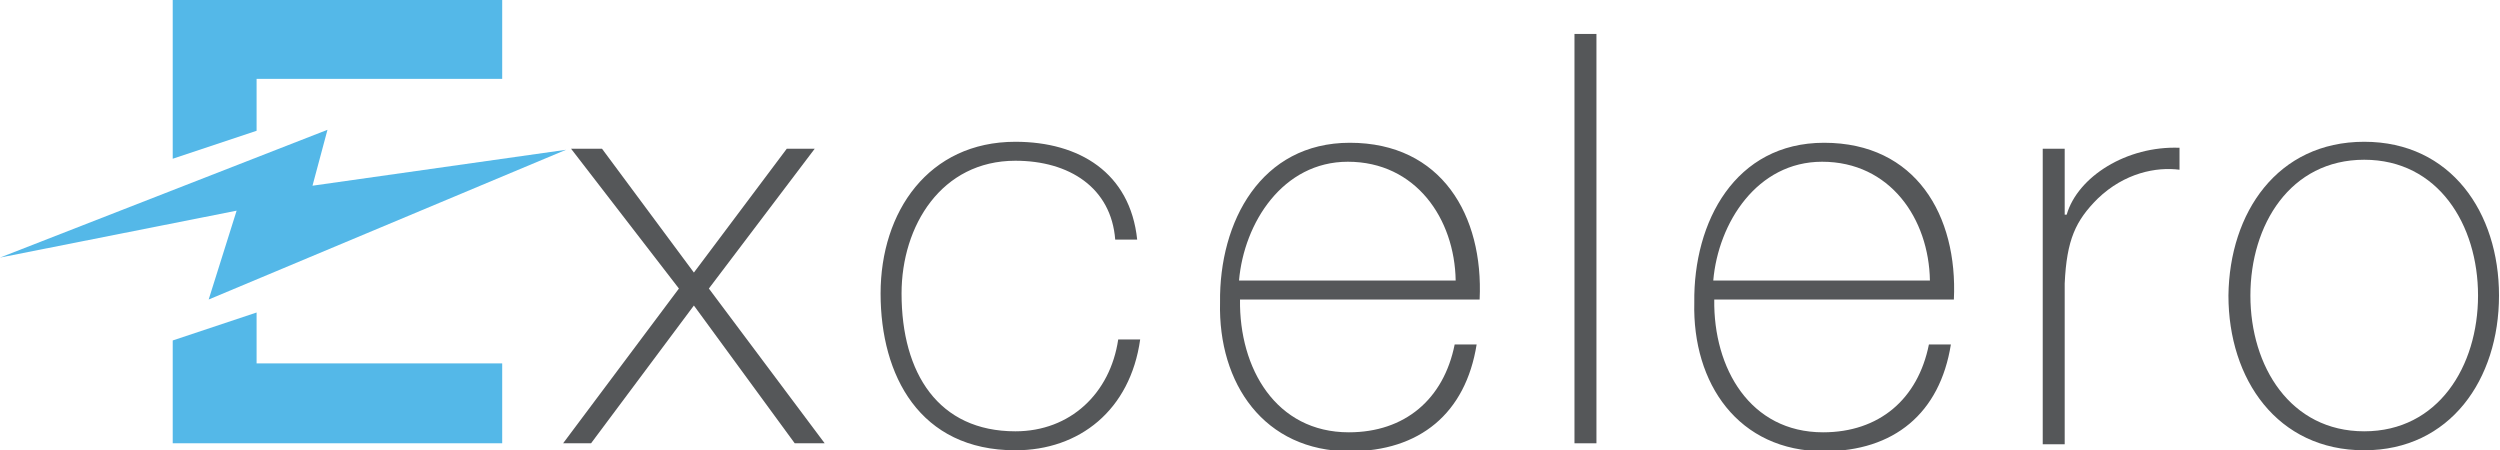
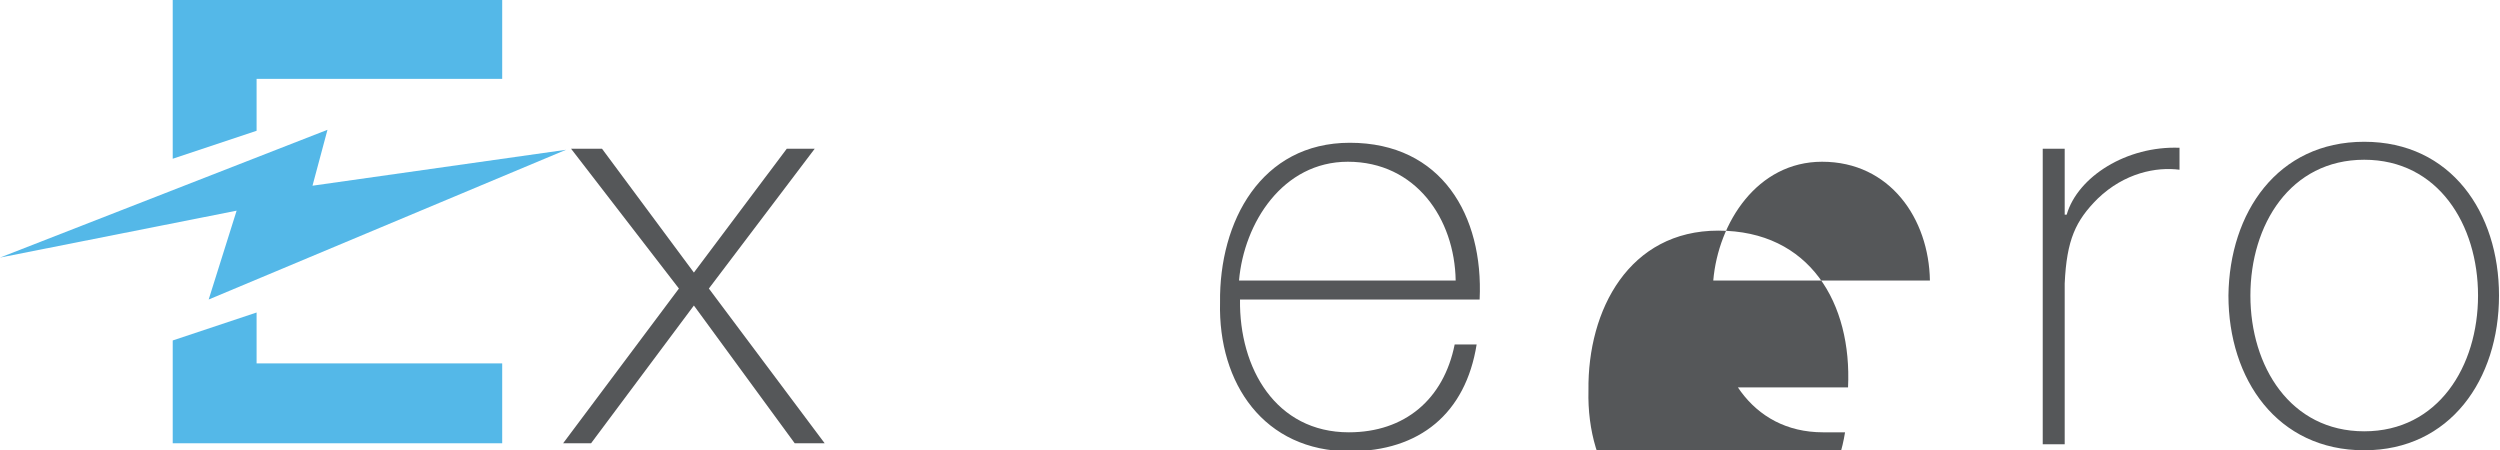
<svg xmlns="http://www.w3.org/2000/svg" version="1.1" id="Layer_1" x="0px" y="0px" viewBox="0 0 250.4 45.1" style="enable-background:new 0 0 250.4 45.1;" xml:space="preserve">
  <style type="text/css">
	.st0{fill:#54B8E8;}
	.st1{fill:#555759;}
</style>
  <polygon class="st0" points="25.7,7.9 50.3,7.9 50.3,0 17.3,0 17.3,15.9 25.7,13.1 " />
  <polygon class="st0" points="25.7,31.3 17.3,34.1 17.3,44.4 50.3,44.4 50.3,36.4 25.7,36.4 " />
  <polygon class="st0" points="0,25.8 32.8,13 31.3,18.6 56.7,15 20.9,30 23.7,21.1 " />
  <polygon class="st1" points="68,28.9 57.2,14.9 60.3,14.9 69.5,27.3 78.8,14.9 81.6,14.9 71,28.9 82.6,44.4 79.6,44.4 69.5,30.6   59.2,44.4 56.4,44.4 " />
-   <path class="st1" d="M111.7,24c-0.4-5.2-4.6-7.9-10-7.9c-7.4,0-11.4,6.5-11.4,13.3c0,8,3.7,13.8,11.4,13.8c5.5,0,9.5-3.8,10.3-9.2  h2.2c-1,7.1-6.1,11.1-12.5,11.1c-9.6,0-13.5-7.5-13.5-15.7c0-8.2,4.8-15.2,13.5-15.2c6.4,0,11.5,3.1,12.2,9.8H111.7z" />
  <path class="st1" d="M124.2,30c-0.1,6.9,3.6,13.3,10.9,13.3c5.6,0,9.5-3.3,10.6-8.8h2.2c-1.1,6.9-5.7,10.7-12.7,10.7  c-8.6,0-13.2-6.8-13-14.9c-0.1-8.1,4.1-16,13-16c9.2,0,13.4,7.3,13,15.7H124.2z M145.8,28.1c-0.1-6.2-4-11.9-10.8-11.9  c-6.5,0-10.4,6.1-10.9,11.9H145.8z" />
-   <rect x="157.7" y="3.4" class="st1" width="2.2" height="41" />
-   <path class="st1" d="M171.7,30c-0.1,6.9,3.6,13.3,10.9,13.3c5.6,0,9.5-3.3,10.6-8.8h2.2c-1.1,6.9-5.7,10.7-12.7,10.7  c-8.6,0-13.2-6.8-13-14.9c-0.1-8.1,4.1-16,13-16c9.2,0,13.4,7.3,13,15.7H171.7z M193.3,28.1c-0.1-6.2-4-11.9-10.8-11.9  c-6.5,0-10.4,6.1-10.9,11.9H193.3z" />
+   <path class="st1" d="M171.7,30c-0.1,6.9,3.6,13.3,10.9,13.3h2.2c-1.1,6.9-5.7,10.7-12.7,10.7  c-8.6,0-13.2-6.8-13-14.9c-0.1-8.1,4.1-16,13-16c9.2,0,13.4,7.3,13,15.7H171.7z M193.3,28.1c-0.1-6.2-4-11.9-10.8-11.9  c-6.5,0-10.4,6.1-10.9,11.9H193.3z" />
  <path class="st1" d="M206.8,21.5h0.2c1.1-3.8,6-6.9,11.3-6.7v2.2c-2.3-0.3-5.5,0.3-8.2,2.9c-2.2,2.2-3.1,4.1-3.3,8.5v16.1h-2.2V14.9  h2.2V21.5z" />
  <path class="st1" d="M236.8,14.2c8.7,0,13.5,7.1,13.5,15.4c0,8.4-4.9,15.5-13.5,15.5c-8.7,0-13.6-7.1-13.6-15.5  C223.3,21.3,228.1,14.2,236.8,14.2 M236.8,43.2c7.4,0,11.4-6.5,11.4-13.6c0-7.1-4-13.6-11.4-13.6c-7.4,0-11.4,6.5-11.4,13.6  C225.4,36.7,229.4,43.2,236.8,43.2" />
</svg>